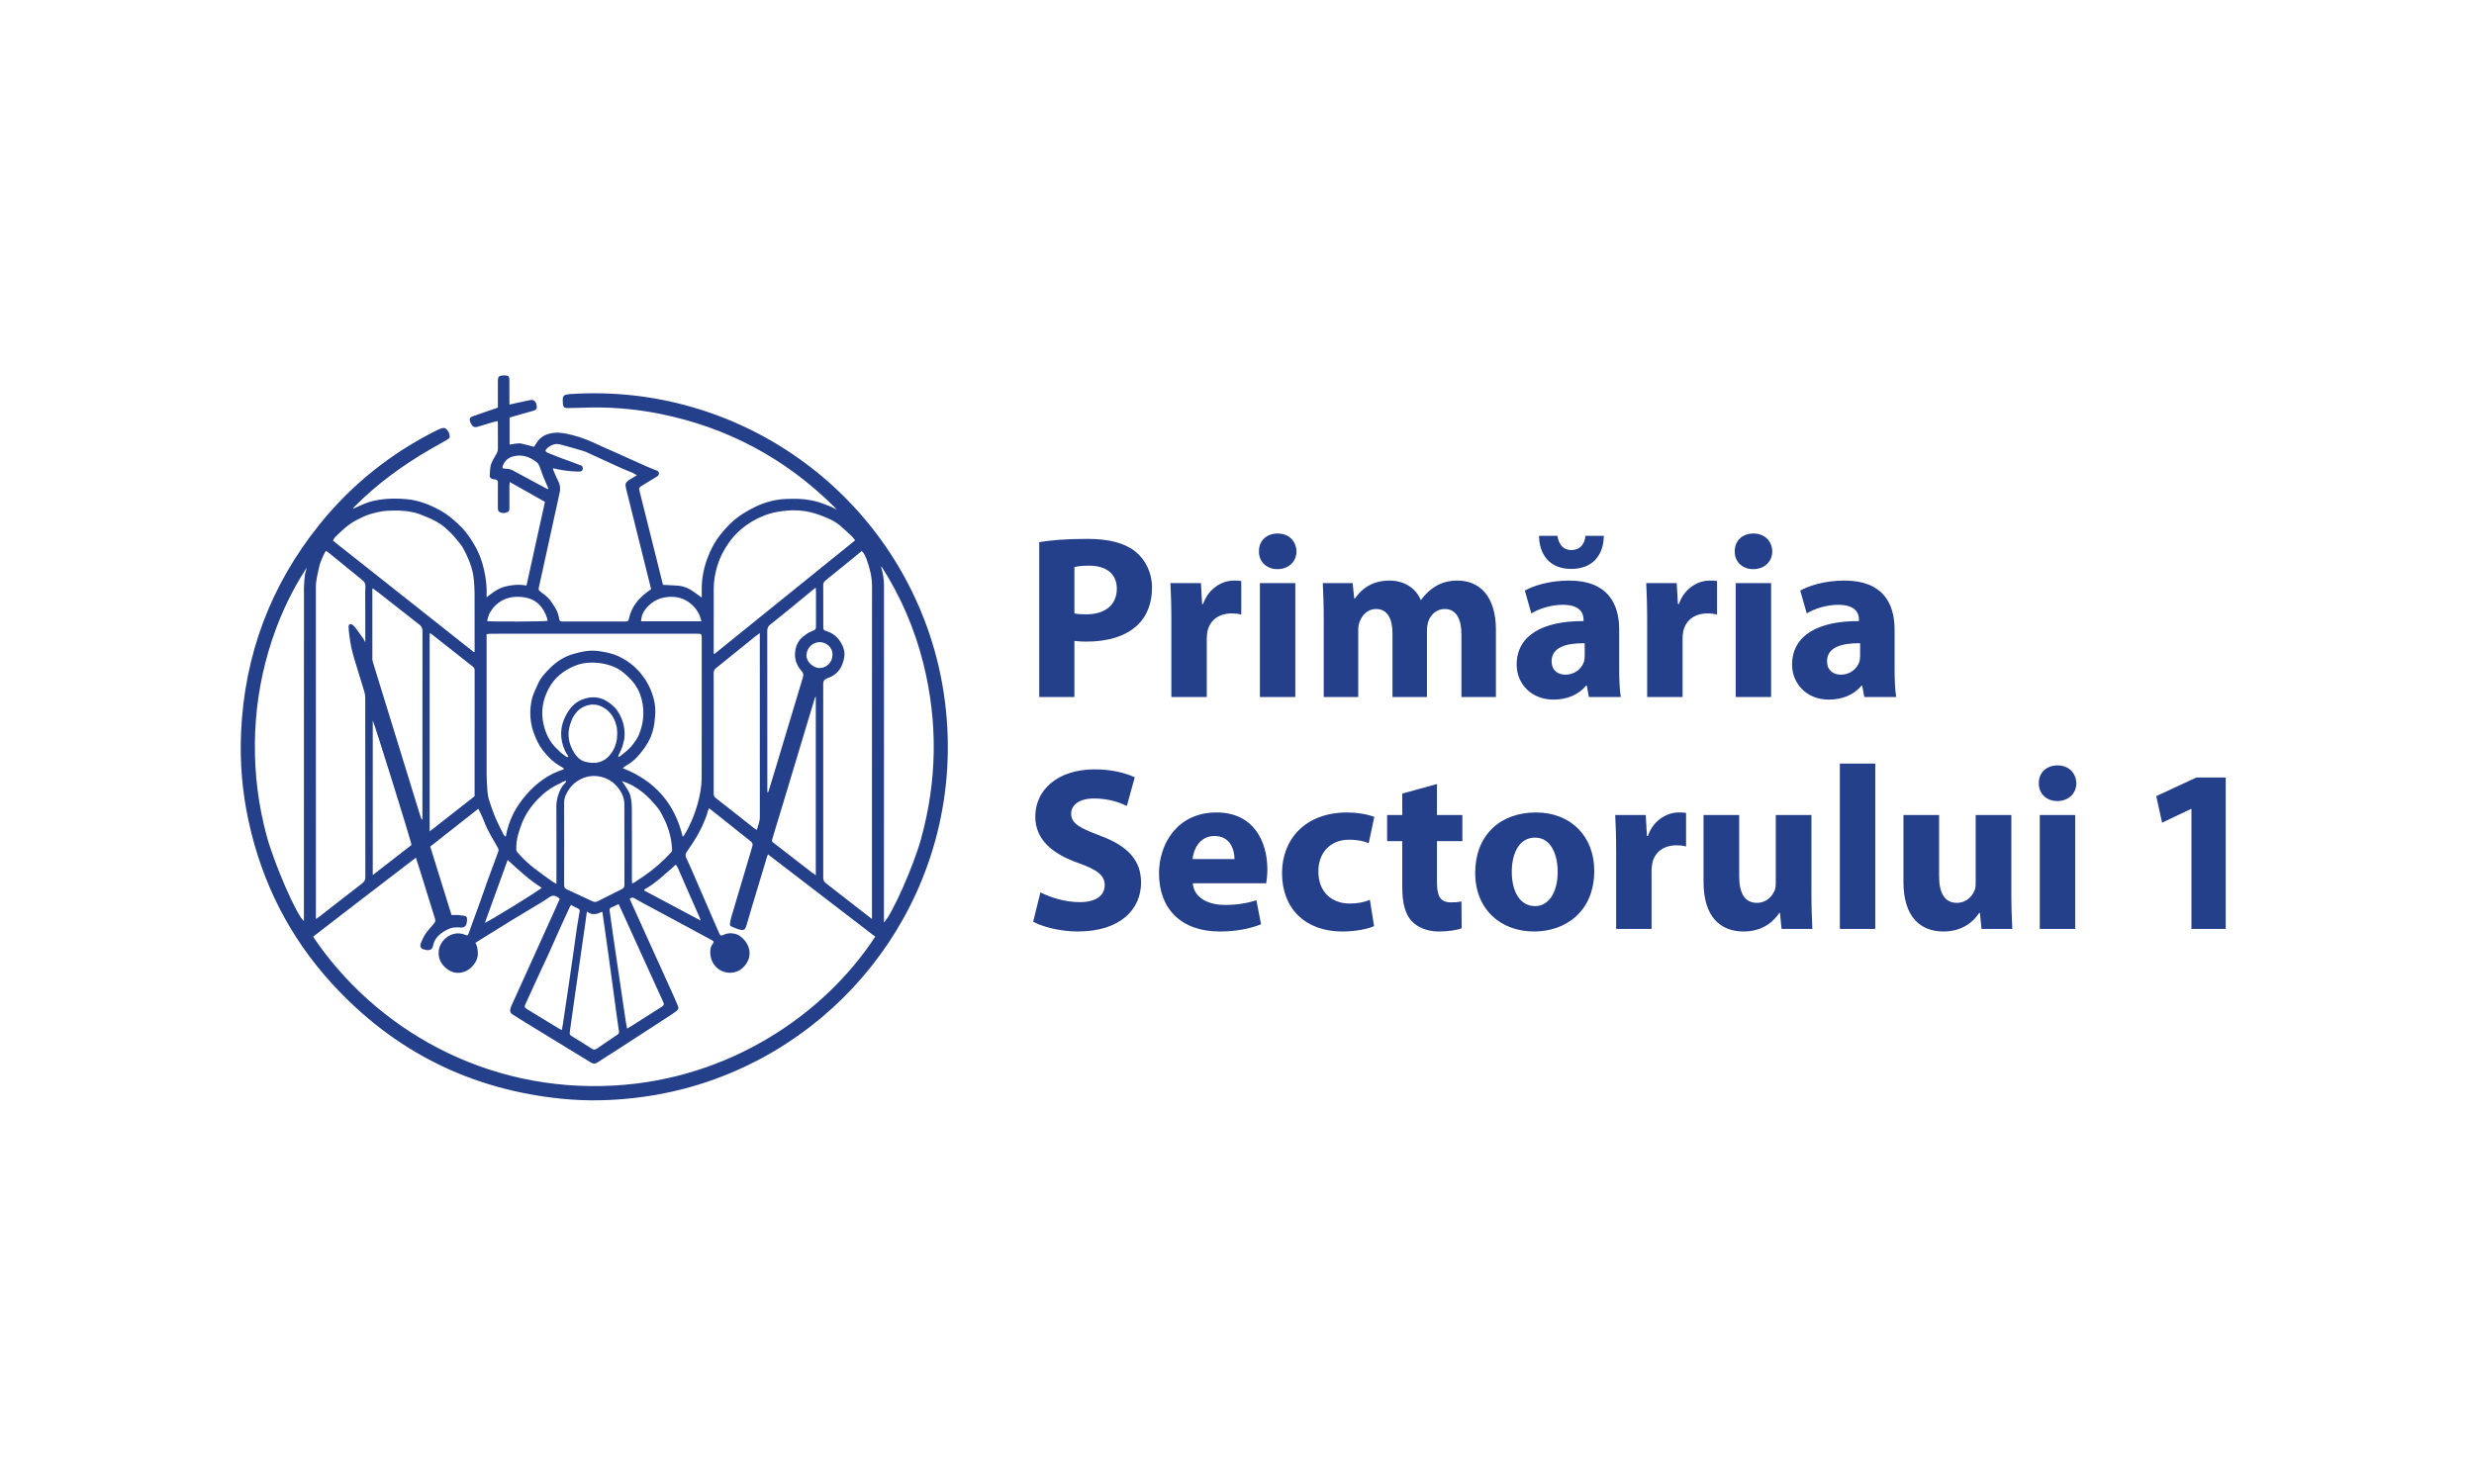
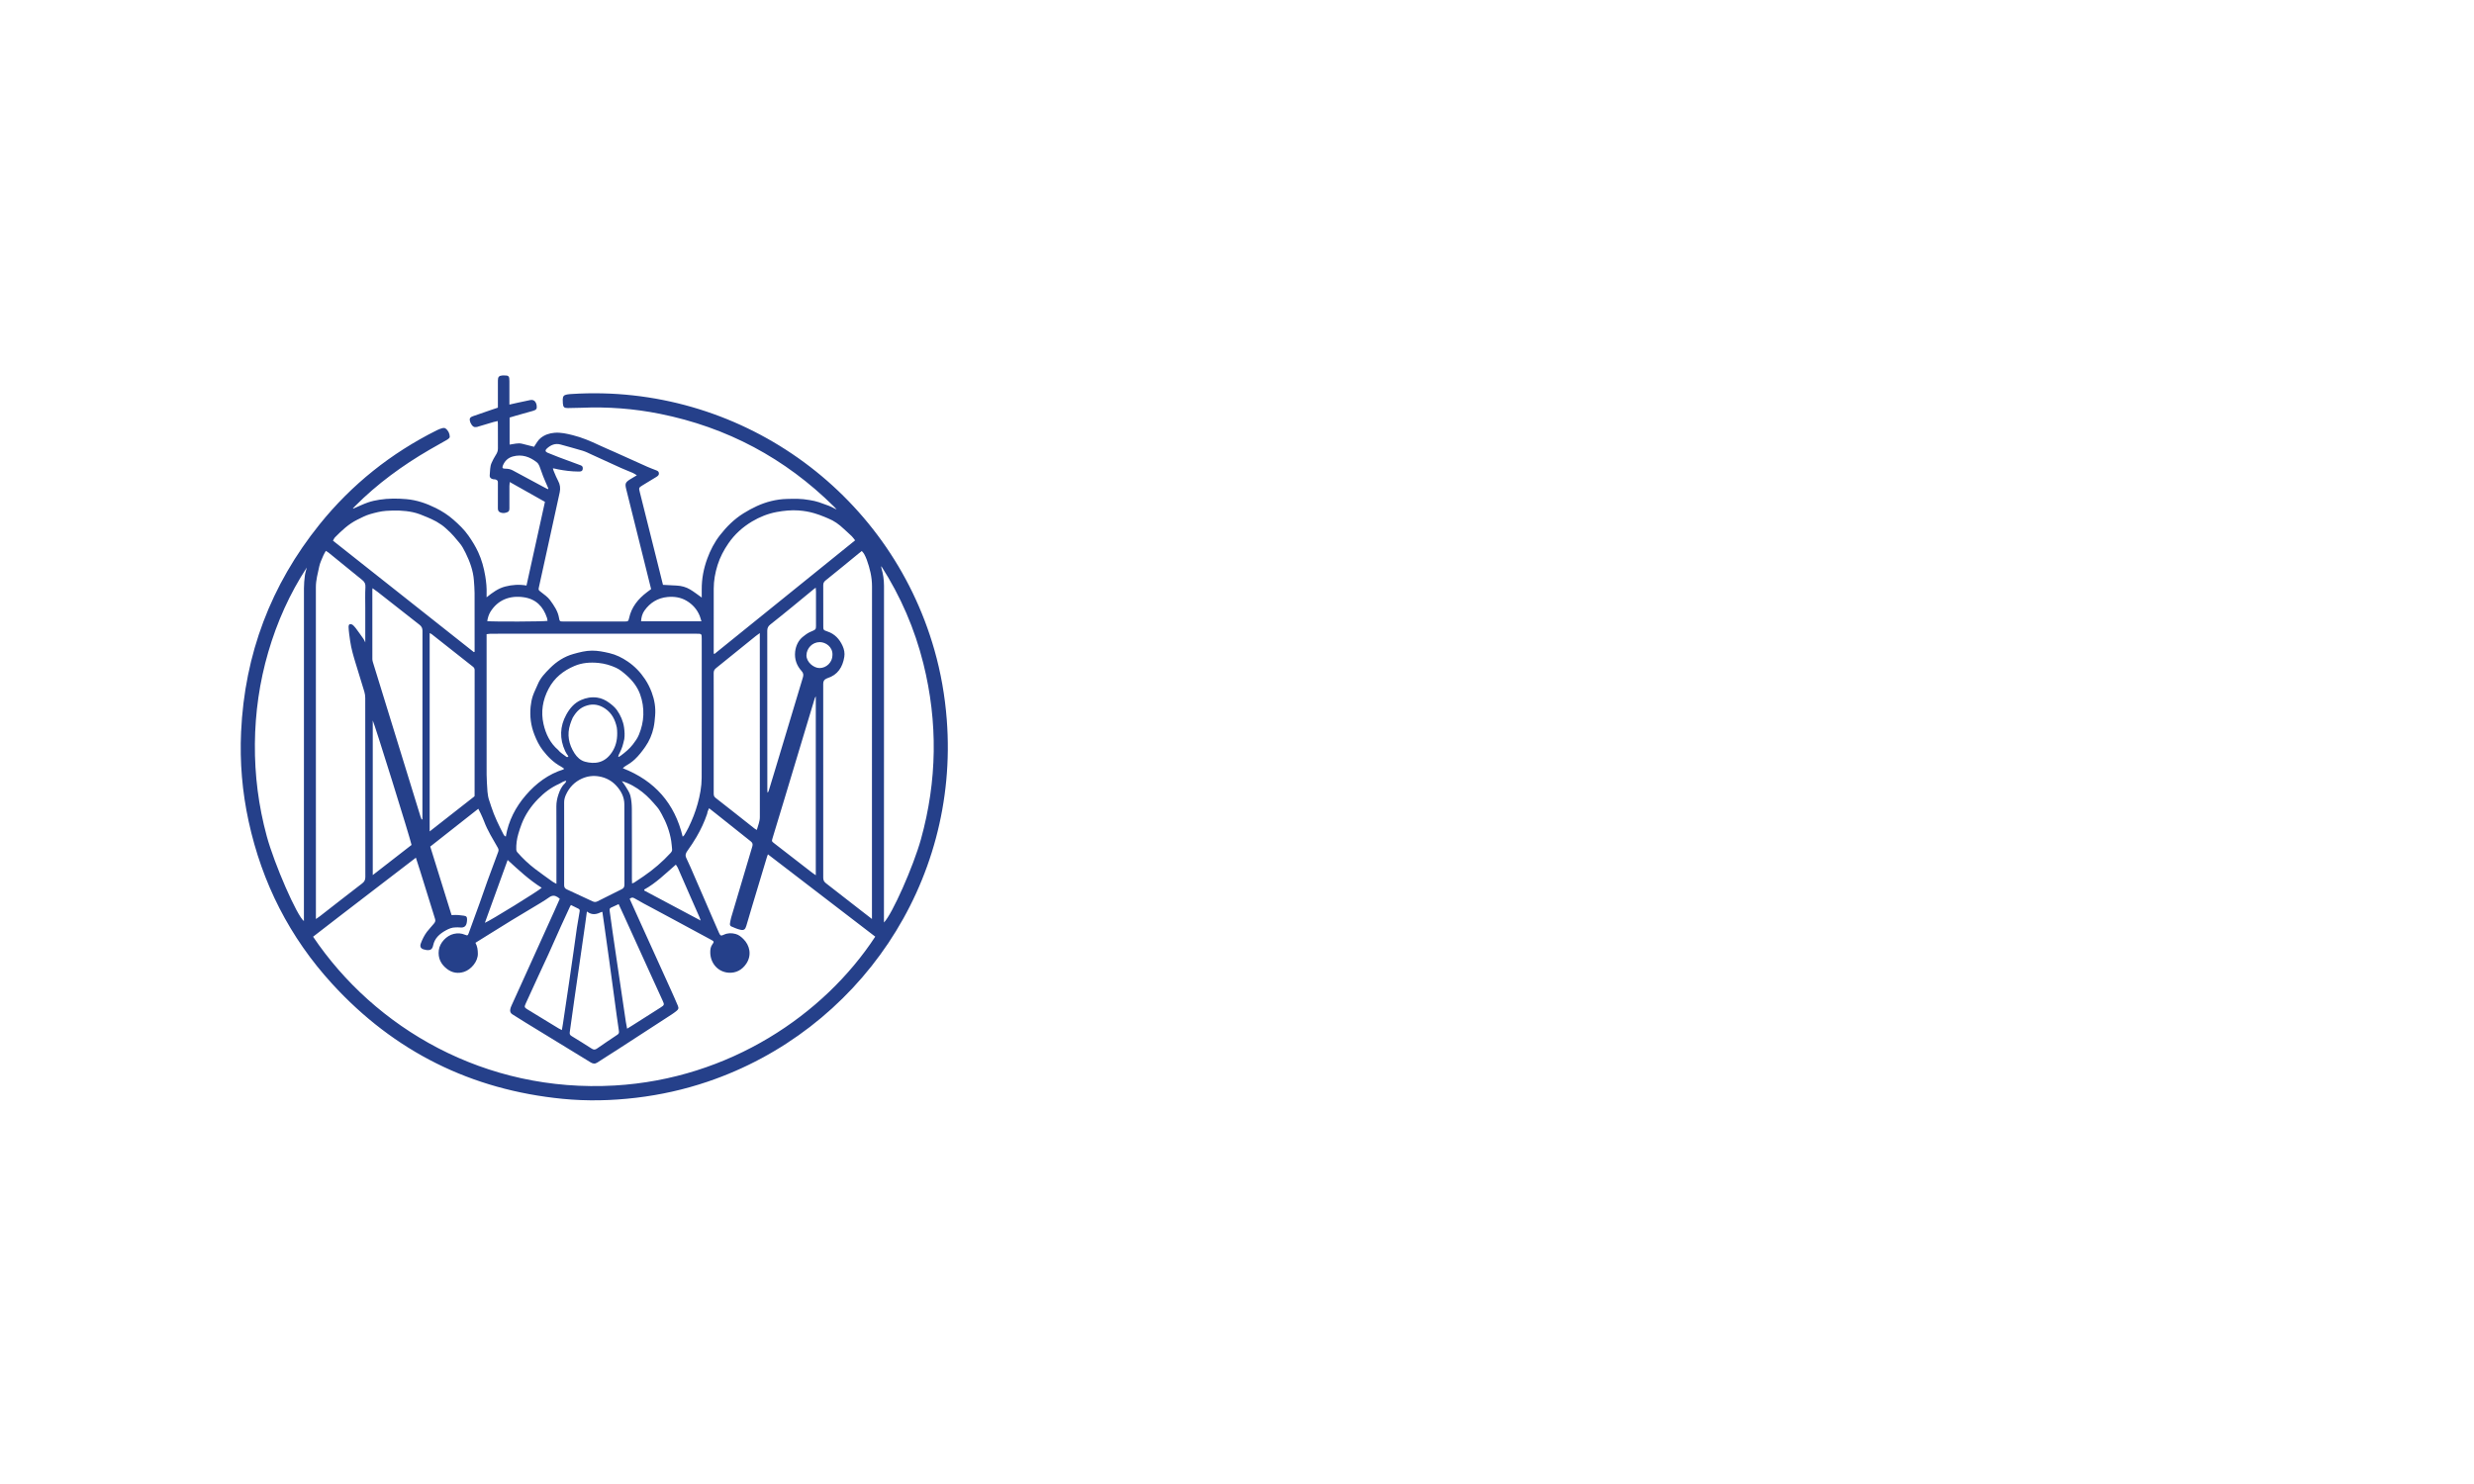
<svg xmlns="http://www.w3.org/2000/svg" version="1.1" width="708.661" height="425.197" viewBox="0 0 708.661 425.197">
  <defs>
    <clipPath id="clip_0">
      <path transform="matrix(1,0,0,-1,0,425.197)" d="M0 0H708.661V425.197H0Z" />
    </clipPath>
  </defs>
  <g clip-path="url(#clip_0)">
-     <path transform="matrix(1,0,0,-1,295.948,264.089)" d="M0 0C2.536-1.402 7.609-2.803 12.748-2.803 25.096-2.803 30.902 3.671 30.902 11.213 30.902 17.554 27.165 21.692 19.222 24.629 13.416 26.831 10.879 28.099 10.879 30.969 10.879 33.305 13.015 35.308 17.42 35.308 21.825 35.308 25.029 34.039 26.831 33.172L29.1 41.381C26.431 42.583 22.693 43.651 17.62 43.651 7.008 43.651 .601 37.777 .601 30.102 .601 23.561 5.473 19.423 12.948 16.819 18.355 14.884 20.49 13.282 20.49 10.479 20.49 7.542 18.021 5.606 13.349 5.606 9.01 5.606 4.806 7.008 2.069 8.41ZM66.743 11.013C66.876 11.747 67.076 13.282 67.076 15.017 67.076 23.093 63.072 31.303 52.526 31.303 41.18 31.303 36.04 22.159 36.04 13.883 36.04 3.671 42.381-2.803 53.461-2.803 57.866-2.803 61.937-2.069 65.274-.734L63.939 6.14C61.203 5.273 58.4 4.806 54.929 4.806 50.19 4.806 46.052 6.808 45.718 11.013ZM45.652 17.954C45.919 20.691 47.654 24.562 51.926 24.562 56.598 24.562 57.666 20.424 57.666 17.954ZM96.444 6.274C94.909 5.606 93.04 5.206 90.637 5.206 85.698 5.206 81.693 8.343 81.693 14.35 81.627 19.689 85.097 23.494 90.437 23.494 93.107 23.494 94.909 23.027 96.11 22.493L97.712 30.035C95.576 30.836 92.639 31.303 89.97 31.303 77.822 31.303 71.281 23.494 71.281 13.949 71.281 3.671 78.022-2.803 88.568-2.803 92.439-2.803 95.843-2.069 97.645-1.268ZM105.72 36.709V30.569H101.382V23.093H105.72V9.745C105.72 5.139 106.654 2.002 108.523 .067 110.125-1.602 112.861-2.803 116.132-2.803 119.002-2.803 121.405-2.403 122.74-1.869L122.673 5.807C121.672 5.606 121.071 5.54 119.669 5.54 116.599 5.54 115.665 7.342 115.665 11.28V23.093H122.94V30.569H115.665V39.446ZM144.031 31.303C133.552 31.303 126.611 24.562 126.611 14.016 126.611 3.471 133.953-2.803 143.497-2.803 152.24-2.803 160.717 2.67 160.717 14.617 160.717 24.428 154.042 31.303 144.031 31.303M143.764 24.095C148.369 24.095 150.238 19.156 150.238 14.283 150.238 8.41 147.702 4.472 143.764 4.472 139.426 4.472 137.089 8.677 137.089 14.283 137.089 19.089 138.892 24.095 143.764 24.095M166.991-2.069H177.136V14.483C177.136 15.284 177.202 16.085 177.336 16.753 178.003 19.89 180.54 21.892 184.277 21.892 185.412 21.892 186.28 21.759 187.014 21.558V31.169C186.28 31.303 185.812 31.303 184.878 31.303 181.741 31.303 177.736 29.301 176.068 24.562H175.801L175.467 30.569H166.724C166.857 27.766 166.991 24.629 166.991 19.823ZM222.922 30.569H212.71V11.146C212.71 10.345 212.643 9.544 212.376 8.944 211.709 7.342 210.107 5.406 207.304 5.406 203.766 5.406 202.231 8.276 202.231 13.015V30.569H192.019V11.413C192.019 1.335 196.892-2.803 203.499-2.803 209.373-2.803 212.443 .534 213.711 2.536H213.911L214.379-2.069H223.189C223.055 .667 222.922 4.138 222.922 8.41ZM231.064-2.069H241.209V45.319H231.064ZM280.187 30.569H269.976V11.146C269.976 10.345 269.909 9.544 269.642 8.944 268.974 7.342 267.373 5.406 264.569 5.406 261.032 5.406 259.497 8.276 259.497 13.015V30.569H249.285V11.413C249.285 1.335 254.157-2.803 260.765-2.803 266.638-2.803 269.709 .534 270.977 2.536H271.177L271.644-2.069H280.454C280.321 .667 280.187 4.138 280.187 8.41ZM298.475 30.569H288.33V-2.069H298.475ZM293.402 44.785C290.132 44.785 287.996 42.583 288.063 39.646 287.996 36.843 290.132 34.573 293.335 34.573 296.673 34.573 298.808 36.843 298.808 39.646 298.742 42.583 296.673 44.785 293.402 44.785M331.779-2.069H341.59V41.315H333.18L321.7 35.975 323.369 28.366 331.645 32.304H331.779Z" fill="#25408a" />
-     <path transform="matrix(1,0,0,-1,297.683,199.717)" d="M0 0H10.078V16.085C11.013 15.952 12.214 15.885 13.549 15.885 19.556 15.885 24.695 17.353 28.166 20.624 30.836 23.16 32.304 26.898 32.304 31.303 32.304 35.708 30.368 39.446 27.499 41.715 24.495 44.118 20.023 45.319 13.749 45.319 7.542 45.319 3.137 44.919 0 44.385ZM10.078 37.243C10.813 37.443 12.214 37.644 14.283 37.644 19.356 37.644 22.226 35.174 22.226 31.036 22.226 26.431 18.889 23.694 13.482 23.694 12.014 23.694 10.946 23.761 10.078 23.961ZM37.844 0H47.989V16.553C47.989 17.353 48.056 18.154 48.19 18.822 48.857 21.959 51.393 23.961 55.131 23.961 56.266 23.961 57.133 23.828 57.867 23.627V33.239C57.133 33.372 56.666 33.372 55.732 33.372 52.595 33.372 48.59 31.37 46.921 26.631H46.655L46.321 32.638H37.577C37.711 29.835 37.844 26.698 37.844 21.892ZM73.351 32.638H63.206V0H73.351ZM68.279 46.854C65.008 46.854 62.873 44.652 62.939 41.715 62.873 38.912 65.008 36.642 68.212 36.642 71.549 36.642 73.685 38.912 73.685 41.715 73.618 44.652 71.549 46.854 68.279 46.854M81.493 0H91.371V19.022C91.371 19.823 91.438 20.757 91.772 21.558 92.373 23.227 93.908 25.229 96.511 25.229 99.714 25.229 101.183 22.426 101.183 18.288V0H111.061V19.089C111.061 19.89 111.194 20.958 111.461 21.692 112.129 23.627 113.797 25.229 116.133 25.229 119.404 25.229 120.939 22.493 120.939 17.754V0H130.817V19.222C130.817 28.967 126.078 33.372 119.804 33.372 117.402 33.372 115.399 32.838 113.597 31.77 112.062 30.836 110.594 29.568 109.392 27.832H109.259C107.857 31.236 104.52 33.372 100.315 33.372 94.709 33.372 91.839 30.302 90.437 28.233H90.237L89.77 32.638H81.226C81.36 29.768 81.493 26.297 81.493 22.226ZM143.164 46.187C143.23 40.847 146.167 36.709 152.374 36.709 158.448 36.709 161.652 40.58 161.719 46.187H156.446C156.312 44.118 155.111 42.115 152.374 42.115 150.038 42.115 148.77 43.851 148.436 46.187ZM166.124 19.289C166.124 26.965 162.653 33.372 151.774 33.372 145.833 33.372 141.362 31.77 139.092 30.502L140.961 23.961C143.097 25.296 146.634 26.431 149.972 26.431 154.977 26.431 155.912 23.961 155.912 22.226V21.759C144.365 21.825 136.756 17.754 136.756 9.277 136.756 4.071 140.694-.734 147.302-.734 151.173-.734 154.51 .667 156.646 3.27H156.846L157.447 0H166.591C166.257 1.802 166.124 4.806 166.124 7.943ZM156.246 11.88C156.246 11.28 156.179 10.679 156.045 10.145 155.378 8.076 153.309 6.407 150.773 6.407 148.503 6.407 146.768 7.676 146.768 10.279 146.768 14.216 150.906 15.485 156.246 15.418ZM174.133 0H184.278V16.553C184.278 17.353 184.345 18.154 184.478 18.822 185.146 21.959 187.682 23.961 191.42 23.961 192.554 23.961 193.422 23.828 194.156 23.627V33.239C193.422 33.372 192.955 33.372 192.02 33.372 188.883 33.372 184.879 31.37 183.21 26.631H182.943L182.609 32.638H173.866C173.999 29.835 174.133 26.698 174.133 21.892ZM209.64 32.638H199.495V0H209.64ZM204.567 46.854C201.297 46.854 199.161 44.652 199.228 41.715 199.161 38.912 201.297 36.642 204.501 36.642 207.838 36.642 209.974 38.912 209.974 41.715 209.907 44.652 207.838 46.854 204.567 46.854M245.013 19.289C245.013 26.965 241.543 33.372 230.663 33.372 224.723 33.372 220.251 31.77 217.982 30.502L219.851 23.961C221.987 25.296 225.524 26.431 228.861 26.431 233.867 26.431 234.802 23.961 234.802 22.226V21.759C223.255 21.825 215.646 17.754 215.646 9.277 215.646 4.071 219.584-.734 226.192-.734 230.063-.734 233.4 .667 235.536 3.27H235.736L236.337 0H245.481C245.147 1.802 245.013 4.806 245.013 7.943ZM235.135 11.88C235.135 11.28 235.069 10.679 234.935 10.145 234.268 8.076 232.199 6.407 229.662 6.407 227.393 6.407 225.658 7.676 225.658 10.279 225.658 14.216 229.796 15.485 235.135 15.418Z" fill="#25408a" />
    <path transform="matrix(1,0,0,-1,101.206,145.73)" d="M0 0C1.383 .593 2.741 1.257 4.156 1.757 5.224 2.134 6.354 2.371 7.476 2.549 10.046 2.957 12.647 2.939 15.224 2.715 18.193 2.457 20.983 1.484 23.652 .156 25.467-.748 27.165-1.849 28.674-3.176 30.229-4.544 31.737-5.981 32.948-7.7 34.014-9.213 34.978-10.773 35.759-12.453 36.786-14.66 37.401-16.978 37.801-19.374 38.079-21.039 38.237-22.702 38.178-24.387 38.169-24.651 38.177-24.916 38.177-25.411 39.903-24.028 41.521-22.828 43.547-22.315 45.528-21.814 47.504-21.669 49.605-22.036 51.368-14.037 53.122-6.08 54.891 1.942 51.579 3.808 48.286 5.662 44.808 7.621 44.765 7.119 44.715 6.808 44.714 6.498 44.706 4.477 44.711 2.457 44.709 .437 44.708-.102 44.778-.719 44.192-.989 43.475-1.319 42.695-1.397 41.953-1.022 41.466-.775 41.407-.303 41.408 .192 41.415 2.381 41.411 4.569 41.411 6.758 41.411 6.994 41.394 7.231 41.412 7.465 41.456 8.02 41.121 8.256 40.657 8.368 40.463 8.415 40.252 8.383 40.055 8.419 39.4 8.542 38.997 8.946 39.072 9.605 39.206 10.797 39.097 12.039 39.633 13.163 39.977 13.884 40.317 14.617 40.759 15.278 41.165 15.886 41.43 16.48 41.421 17.231 41.392 19.554 41.412 21.878 41.409 24.201 41.409 24.466 41.384 24.732 41.366 25.09 40.929 24.991 40.541 24.925 40.165 24.815 38.715 24.39 37.268 23.953 35.821 23.519 35.692 23.481 35.568 23.419 35.437 23.399 35.238 23.37 35.035 23.351 34.835 23.359 34.224 23.381 33.555 24.265 33.362 25.286 33.259 25.831 33.471 26.196 34.198 26.458 35.934 27.084 37.685 27.667 39.43 28.264 40.064 28.481 40.7 28.691 41.411 28.93 41.411 29.318 41.411 29.684 41.411 30.049 41.411 32.271 41.407 34.494 41.412 36.716 41.415 37.763 41.733 38.094 42.766 38.166 42.867 38.173 42.968 38.168 43.069 38.169 44.512 38.185 44.708 37.995 44.71 36.568 44.711 34.716 44.71 32.864 44.71 31.012V29.81C45.59 29.984 46.363 30.193 47.133 30.353 48.316 30.6 49.496 30.862 50.68 31.106 51.393 31.252 51.938 31.006 52.257 30.385 52.378 30.15 52.468 29.885 52.508 29.624 52.663 28.624 52.449 28.291 51.468 28.01 49.823 27.539 48.173 27.085 46.526 26.618 45.948 26.454 45.374 26.275 44.767 26.093V18.341C46.014 18.486 47.186 18.904 48.395 18.575 49.512 18.271 50.639 18.002 51.767 17.717 52.385 18.586 52.801 19.537 53.647 20.217 54.827 21.166 56.161 21.605 57.62 21.729 59.421 21.881 61.16 21.466 62.89 21.036 65.511 20.384 67.976 19.327 70.409 18.178 71.897 17.475 73.421 16.849 74.922 16.175 78.013 14.788 81.097 13.384 84.192 12.002 84.988 11.647 85.809 11.346 86.621 11.028 87.031 10.866 87.456 10.73 87.531 10.203 87.613 9.627 87.214 9.338 86.817 9.091 85.506 8.276 84.174 7.496 82.861 6.685 81.765 6.008 81.753 5.963 82.057 4.747 83.646-1.608 85.239-7.963 86.829-14.319 87.456-16.827 88.078-19.338 88.7-21.84 90.042-21.911 91.34-21.98 92.638-22.047 94.004-22.118 95.309-22.469 96.472-23.164 97.566-23.817 98.572-24.616 99.801-25.48 99.801-24.563 99.806-23.869 99.8-23.175 99.774-20.118 100.351-17.16 101.396-14.307 102.276-11.904 103.444-9.634 105.03-7.603 106.944-5.153 109.112-2.997 111.781-1.337 114.256 .202 116.844 1.462 119.665 2.157 121.151 2.524 122.706 2.746 124.235 2.777 126.413 2.822 128.182 2.91 130.77 2.442 131.835 2.262 132.411 2.13 133.393 1.825 136.398 .774 136.398 .774 137.848 .037 137.931 .003 138.202-.167 138.444-.219 138.097 .145 137.859 .409 137.607 .658 123.645 14.449 107.044 23.302 87.807 27.165 80.386 28.656 72.877 29.22 65.307 28.897 64.029 28.842 62.749 28.826 61.469 28.814 60.39 28.805 60.114 29.069 60.021 30.16 59.989 30.528 59.977 30.901 59.987 31.27 60.014 32.193 60.3 32.537 61.208 32.704 61.637 32.783 62.077 32.813 62.513 32.841 110.086 35.885 153.415 5.316 166.451-40.498 168.307-47.022 169.467-53.671 169.989-60.439 173.62-107.494 144.544-149.613 101.466-164.201 94.815-166.453 88-167.973 81.025-168.801 74.01-169.633 66.982-169.8 59.958-169.11 33.775-166.535 11.716-155.572-6.043-136.173-18.24-122.85-26.16-107.237-29.991-89.581-31.82-81.153-32.543-72.62-32.148-63.995-31.128-41.716-23.634-21.871-9.662-4.507-.452 6.94 10.802 15.896 23.948 22.465 24.455 22.718 24.996 22.925 25.542 23.073 25.805 23.144 26.192 23.129 26.395 22.98 27.201 22.391 27.612 21.531 27.627 20.554 27.631 20.296 27.235 19.954 26.945 19.784 25.26 18.797 23.543 17.868 21.855 16.888 14.076 12.371 6.862 7.106 .5 .718 .29 .507 .091 .286-.114 .069-.076 .046-.038 .023 0 0M79.156-111.806C80.105-113.907 81.014-115.927 81.928-117.945 84.868-124.434 87.813-130.921 90.75-137.412 91.497-139.064 92.245-140.717 92.944-142.39 93.266-143.162 93.156-143.456 92.53-143.961 92.086-144.32 91.619-144.654 91.14-144.965 86.01-148.302 80.878-151.637 75.74-154.963 73.793-156.224 71.816-157.438 69.88-158.716 69.204-159.161 68.609-159.046 68.004-158.678 65.391-157.088 62.788-155.483 60.178-153.887 56.565-151.676 52.947-149.473 49.336-147.258 48.075-146.484 46.839-145.671 45.574-144.903 44.995-144.552 44.848-144.046 44.957-143.444 45.022-143.086 45.156-142.734 45.307-142.4 46.328-140.133 47.365-137.872 48.391-135.607 51.441-128.873 54.49-122.138 57.537-115.402 58.074-114.215 58.596-113.02 59.139-111.796 58.91-111.615 58.741-111.458 58.551-111.335 57.723-110.803 56.996-110.737 56.09-111.382 54.479-112.527 52.743-113.499 51.05-114.527 49.157-115.676 47.246-116.795 45.357-117.95 43.152-119.298 40.961-120.671 38.766-122.036 37.517-122.812 36.27-123.593 34.984-124.395 35.551-125.481 35.652-126.382 35.672-127.5 35.714-129.807 33.689-132.077 31.746-132.714 30.036-133.274 28.371-133.054 26.879-131.924 25.062-130.549 24.195-128.739 24.493-126.486 24.776-124.347 26.707-122.336 28.766-121.852 29.874-121.592 30.951-121.649 32.018-122.102 32.693-122.388 32.807-122.312 33.057-121.637 33.593-120.189 34.111-118.735 34.638-117.284 35.154-115.864 35.682-114.448 36.188-113.025 36.94-110.907 37.66-108.777 38.425-106.664 39.429-103.887 40.454-101.117 41.497-98.355 41.669-97.898 41.622-97.577 41.378-97.145 39.977-94.666 38.438-92.256 37.445-89.564 37.166-88.809 36.797-88.057 36.469-87.323 36.271-86.88 36.071-86.472 35.8-85.995 31.14-89.664 26.587-93.248 22.035-96.831 24.093-103.451 26.167-110.116 28.14-116.464 29.8-116.358 30.53-116.483 31.656-116.635 32.424-116.74 32.601-117.024 32.583-117.809 32.579-118.01 32.551-118.211 32.526-118.411 32.368-119.677 31.72-120.161 30.464-119.999 30.074-119.948 29.673-119.99 29.277-119.989 28.269-119.987 27.362-120.364 26.511-120.835 24.762-121.804 23.305-123.036 22.867-125.143 22.637-126.25 22.106-126.596 20.992-126.48 20.827-126.462 20.667-126.393 20.502-126.367 19.398-126.19 18.955-125.596 19.339-124.563 19.769-123.407 20.327-122.28 21.061-121.287 21.955-120.182 22.411-119.705 23.082-118.91 23.4-118.533 23.602-118.136 23.43-117.618 23.209-116.951 23.018-116.273 22.809-115.601 21.593-111.688 20.379-107.774 19.157-103.862 18.769-102.619 18.361-101.383 17.921-100.015 12.934-103.84 8.02-107.59 3.127-111.368-1.756-115.137-6.673-118.863-11.524-122.656 6.101-148.823 37.633-167.438 74.872-165.29 107.691-163.398 134.875-144.999 149.5-122.638 139.275-114.792 129.046-106.944 118.763-99.055 118.638-99.383 118.556-99.563 118.499-99.751 117.066-104.509 115.632-109.267 114.204-114.026 113.654-115.86 113.124-117.7 112.576-119.535 112.267-120.567 111.918-120.881 110.901-120.67 109.995-120.482 109.131-120.072 108.267-119.713 107.926-119.571 107.828-119.208 107.89-118.85 107.986-118.29 108.07-117.722 108.23-117.178 110.239-110.38 112.253-103.585 114.288-96.795 114.479-96.158 114.378-95.753 113.838-95.329 110.51-92.71 107.209-90.057 103.897-87.417 103.275-86.92 102.647-86.431 101.902-85.845 101.739-86.214 101.595-86.491 101.494-86.783 101.418-87.001 101.421-87.248 101.346-87.467 100.566-89.762 99.537-91.947 98.323-94.037 97.516-95.426 96.617-96.767 95.683-98.075 95.191-98.764 94.998-99.331 95.406-100.165 96.275-101.943 97.029-103.779 97.822-105.594 98.709-107.625 99.589-109.659 100.47-111.693 101.282-113.567 102.091-115.444 102.903-117.319 103.517-118.737 104.114-120.163 104.758-121.567 105.15-122.42 105.315-122.466 106.152-122.077 107.242-121.57 108.333-121.563 109.485-121.864 110.417-122.107 111.077-122.674 111.732-123.317 113.547-125.1 114.215-127.921 112.559-130.39 111.351-132.19 109.586-133.11 107.504-132.97 104.38-132.76 102.164-130.139 102.245-126.927 102.263-126.237 102.359-125.535 102.8-124.922 103.408-124.076 103.361-124.005 102.434-123.506 98.797-121.547 95.165-119.579 91.529-117.618 89.637-116.597 87.739-115.586 85.847-114.566 84.072-113.609 82.272-112.696 80.546-111.659 79.972-111.314 79.653-111.424 79.156-111.806M60.245-74.707C60.275-74.629 60.304-74.552 60.333-74.474 60.045-74.281 59.771-74.062 59.468-73.897 57.33-72.737 55.656-71.047 54.206-69.145 53.21-67.839 52.505-66.361 51.891-64.815 50.847-62.186 50.512-59.496 50.789-56.719 50.891-55.69 51.09-54.649 51.414-53.67 51.791-52.532 52.378-51.464 52.831-50.349 53.586-48.493 54.961-47.084 56.323-45.718 58.21-43.824 60.422-42.374 63.053-41.641 64.802-41.154 66.544-40.694 68.381-40.687 70.074-40.681 71.698-41.014 73.342-41.397 75.282-41.848 76.981-42.707 78.601-43.808 80.598-45.166 82.227-46.862 83.564-48.876 84.352-50.064 84.976-51.311 85.471-52.637 86.268-54.775 86.642-56.979 86.456-59.257 86.361-60.423 86.262-61.599 86.014-62.738 85.584-64.72 84.802-66.56 83.623-68.242 82.713-69.54 81.765-70.783 80.6-71.866 79.758-72.648 78.819-73.27 77.831-73.839 77.597-73.973 77.413-74.193 77.197-74.381 86.365-77.974 92.051-84.44 94.343-93.99 94.537-93.81 94.715-93.705 94.805-93.55 95.213-92.854 95.628-92.16 95.982-91.437 97.061-89.234 97.962-86.973 98.622-84.594 99.299-82.149 99.771-79.679 99.78-77.164 99.825-63.9 99.801-50.635 99.8-37.37 99.8-35.846 99.8-35.845 98.313-35.845 80.436-35.845 62.559-35.845 44.682-35.845 42.898-35.845 41.114-35.838 39.329-35.85 38.975-35.853 38.621-35.926 38.177-35.977V-37.363C38.177-49.583 38.175-61.804 38.18-74.025 38.181-75.505 38.16-76.99 38.261-78.464 38.378-80.164 38.355-82.062 38.955-83.702 39.142-84.346 39.308-84.648 39.478-85.296 40.413-88.196 41.758-90.925 43.126-93.543 43.206-93.694 43.415-93.777 43.676-93.979 44.45-89.389 46.508-85.479 49.424-82.099 52.344-78.715 55.873-76.053 60.245-74.707M-10.717-117.59C-10.234-117.256-9.93-117.065-9.647-116.845-5.589-113.689-1.546-110.512 2.536-107.385 3.195-106.88 3.445-106.367 3.444-105.543 3.421-88.442 3.429-71.34 3.416-54.239 3.416-53.645 3.328-53.029 3.159-52.459 2.377-49.82 1.546-47.194 .741-44.561 .075-42.38-.586-40.192-.907-37.93-1.077-36.738-1.333-35.072-1.36-33.866-1.376-33.178-.996-32.934-.379-33.193-.052-33.331 .511-34.006 .723-34.284 1.455-35.242 2.131-36.243 2.835-37.222 2.955-37.389 3.247-37.857 3.427-38.34V-36.64C3.427-33.947 3.426-31.253 3.427-28.56 3.428-26.541 3.351-24.516 3.467-22.503 3.52-21.58 3.262-21.021 2.572-20.467-.652-17.881-3.841-15.253-7.047-12.645-7.271-12.463-7.531-12.325-7.866-12.107-8.135-12.591-8.402-12.974-8.573-13.397-8.998-14.448-9.526-15.451-9.766-16.586-10.181-18.552-10.728-20.48-10.727-22.523-10.713-53.729-10.717-84.936-10.717-116.143ZM148.56-117.578V-116.111-77.021C148.56-58.772 148.546-40.523 148.576-22.274 148.581-19.603 147.956-17.094 147.065-14.623 146.861-14.057 146.598-13.507 146.311-12.977 146.151-12.681 145.888-12.439 145.648-12.144 145.28-12.437 145.016-12.642 144.758-12.853 141.61-15.427 138.478-18.02 135.301-20.557 134.788-20.966 134.601-21.345 134.605-21.976 134.631-25.814 134.618-29.653 134.619-33.491 134.619-34.721 134.598-34.801 135.755-35.181 137.9-35.884 139.26-37.372 140.156-39.347 140.605-40.336 140.816-41.41 140.638-42.493 140.158-45.413 138.773-47.643 135.791-48.587 135.727-48.607 135.667-48.64 135.605-48.666 134.927-48.95 134.597-49.371 134.599-50.193 134.624-68.711 134.622-87.229 134.605-105.748 134.604-106.46 134.833-106.912 135.397-107.345 138.649-109.843 141.871-112.381 145.105-114.902 146.185-115.744 147.27-116.579 148.56-117.578M81.215 9.552C80.736 9.837 80.418 10.076 80.064 10.23 78.926 10.724 77.762 11.158 76.631 11.668 73.877 12.909 71.137 14.183 68.388 15.434 67.503 15.837 66.63 16.294 65.705 16.578 63.623 17.217 61.508 17.748 59.414 18.353 57.847 18.806 56.583 18.246 55.452 17.233 54.893 16.731 54.963 16.298 55.636 16.015 56.686 15.573 57.744 15.149 58.81 14.748 60.915 13.956 63.028 13.187 65.135 12.403 65.627 12.22 65.774 11.918 65.719 11.368 65.67 10.871 65.372 10.669 64.915 10.635 64.748 10.623 64.579 10.624 64.411 10.625 62.427 10.637 60.509 10.893 58.559 11.266 58.221 11.331 57.585 11.531 57.156 11.531 57.217 11.208 57.448 10.651 57.535 10.448 57.891 9.615 58.221 8.763 58.658 7.972 59.244 6.912 59.367 5.801 59.121 4.663 57.889-1.047 56.627-6.75 55.374-12.455 54.641-15.795 53.908-19.136 53.17-22.476 52.981-23.329 53.019-23.311 53.732-23.878 54.651-24.607 55.675-25.292 56.351-26.217 57.491-27.777 58.626-29.385 58.937-31.399 59.076-32.304 59.216-32.342 60.162-32.342 66.021-32.345 71.88-32.345 77.739-32.342 78.678-32.341 78.799-32.266 78.985-31.396 79.671-28.198 81.59-25.858 84.126-23.94 84.52-23.643 84.916-23.348 85.301-23.06 84.368-19.309 83.453-15.629 82.537-11.95 81.083-6.113 79.626-.278 78.174 5.558 77.769 7.182 77.915 7.536 79.367 8.445 79.927 8.796 80.5 9.125 81.215 9.552M151.994-118.583C154.32-116.296 160.436-102.504 162.599-94.705 167.23-78.001 167.479-61.226 163.289-44.403 160.808-34.444 156.782-25.142 151.247-16.494 151.198-16.682 151.216-16.845 151.262-17 151.758-18.682 152.013-20.381 152.012-22.154 151.987-53.872 151.994-85.591 151.994-117.31ZM-13.321-16.862C-18.233-24.388-21.851-32.497-24.363-41.101-26.868-49.684-28.119-58.457-28.196-67.391-28.272-76.36-27.153-85.183-24.798-93.844-22.612-101.884-16.104-116.796-14.151-118.174V-116.94C-14.151-85.558-14.154-54.175-14.14-22.793-14.139-21.588-14.03-20.377-13.879-19.181-13.779-18.397-13.513-17.634-13.321-16.862M103.234-41.522C103.309-41.558 103.384-41.593 103.459-41.628 116.854-30.806 130.25-19.985 143.736-9.09 143.395-8.663 143.122-8.242 142.771-7.9 142.029-7.176 141.235-6.506 140.483-5.792 139.131-4.508 137.709-3.483 135.977-2.792 135.822-2.73 135.14-2.432 134.983-2.371 133.865-1.935 133.197-1.655 132.048-1.324 130.435-.86 129.215-.662 127.536-.525 125.567-.365 123.186-.612 121.288-.965 118.774-1.432 116.384-2.384 114.192-3.698 111.519-5.3 109.217-7.369 107.447-9.951 106.136-11.863 105.053-13.892 104.347-16.139 103.645-18.375 103.237-20.625 103.235-22.958 103.232-28.782 103.234-34.606 103.234-40.43ZM34.53-41.12C34.601-41.085 34.672-41.05 34.743-41.015V-39.945C34.743-34.695 34.755-29.444 34.734-24.194 34.729-22.988 34.624-21.782 34.539-20.578 34.341-17.784 33.386-15.207 32.176-12.723 31.678-11.702 31.127-10.663 30.394-9.811 29.172-8.389 28.589-7.493 26.491-5.633 25.563-4.785 24.92-4.404 23.779-3.704 22.668-3.108 22.072-2.85 21.119-2.446 19.781-1.879 18.465-1.326 17.044-1.027 14.529-.497 12.002-.461 9.444-.637 7.849-.746 6.329-1.147 4.826-1.575 3.549-1.939 2.341-2.58 1.14-3.174-1.333-4.399-3.314-6.267-5.227-8.207-5.489-8.473-5.632-8.855-5.829-9.182 7.692-19.882 21.111-30.501 34.53-41.12M116.436-35.662C115.909-36.046 115.582-36.264 115.277-36.511 111.491-39.574 107.717-42.653 103.912-45.694 103.408-46.098 103.216-46.503 103.222-47.132 103.251-49.757 103.234-52.382 103.234-55.007 103.234-63.857 103.235-72.708 103.231-81.559 103.231-82.07 103.259-82.479 103.753-82.863 107.493-85.769 111.197-88.722 114.916-91.657 115.089-91.794 115.292-91.894 115.576-92.071 115.919-90.794 116.446-89.68 116.445-88.396 116.431-71.233 116.436-54.07 116.436-36.907ZM34.709-82.431C34.724-82.298 34.737-82.231 34.737-82.164 34.74-70.214 34.74-58.263 34.749-46.312 34.749-45.88 34.64-45.588 34.27-45.298 30.328-42.21 26.408-39.094 22.478-35.992 22.313-35.861 22.103-35.785 21.87-35.66V-92.488C26.235-89.069 30.453-85.765 34.709-82.431M60.402-95.719C60.402-99.758 60.413-103.797 60.39-107.835 60.386-108.454 60.57-108.829 61.145-109.091 63.62-110.219 66.083-111.374 68.546-112.53 69.038-112.761 69.472-112.763 69.976-112.503 72.248-111.336 74.533-110.194 76.829-109.076 77.415-108.79 77.66-108.434 77.658-107.757 77.635-100.083 77.654-92.409 77.637-84.736 77.632-82.607 76.666-80.821 75.27-79.325 73.966-77.928 72.294-77.051 70.377-76.728 68.715-76.447 67.106-76.641 65.557-77.319 63.43-78.251 61.926-79.792 60.941-81.893 60.59-82.643 60.384-83.373 60.39-84.208 60.416-88.045 60.402-91.882 60.402-95.719M5.505-22.806C5.471-23.11 5.451-23.21 5.45-23.31 5.448-29.908 5.445-36.507 5.453-43.106 5.453-43.4 5.521-43.703 5.607-43.987 6.074-45.53 6.558-47.069 7.033-48.61 9.062-55.19 11.09-61.771 13.118-68.351 15.165-74.997 17.211-81.643 19.262-88.288 19.343-88.55 19.467-88.8 19.57-89.056 19.644-89.044 19.718-89.032 19.792-89.021V-87.962C19.792-70.321 19.786-52.679 19.811-35.038 19.812-34.242 19.557-33.745 18.945-33.269 14.943-30.154 10.967-27.005 6.978-23.872 6.539-23.528 6.074-23.216 5.505-22.806M132.46-22.655C132.187-22.853 132.055-22.938 131.935-23.037 129.835-24.765 127.741-26.502 125.634-28.221 123.578-29.899 121.52-31.573 119.436-33.215 118.828-33.695 118.571-34.213 118.572-35.009 118.596-50.19 118.589-65.37 118.591-80.55 118.592-80.832 118.623-81.113 118.639-81.394 118.84-81.233 118.925-81.06 118.98-80.879 119.588-78.887 120.195-76.896 120.794-74.901 123.452-66.057 126.098-57.21 128.776-48.372 128.998-47.641 128.925-47.1 128.41-46.538 126.971-44.966 126.324-43.078 126.561-40.976 126.748-39.317 127.5-37.664 128.904-36.618 129.944-35.811 130.377-35.507 131.447-35.092 132.365-34.663 132.529-34.64 132.53-33.653 132.533-30.354 132.533-27.056 132.529-23.757 132.528-23.439 132.49-23.12 132.46-22.655M75.875-71.011C75.923-71.059 75.971-71.106 76.019-71.153 76.24-71.013 76.472-70.889 76.679-70.731 77.909-69.797 79.095-68.827 80.056-67.589 80.741-66.707 81.383-65.819 81.807-64.783 82.551-62.968 83.008-61.088 83.075-59.124 83.145-57.09 82.836-55.091 82.145-53.196 81.363-51.051 79.973-49.26 78.265-47.758 77.338-46.943 76.356-46.104 75.252-45.599 73.682-44.881 72.011-44.388 70.245-44.214 67.855-43.979 65.517-44.152 63.329-45.086 60.178-46.43 57.602-48.447 55.941-51.601 54.233-54.847 53.681-58.21 54.48-61.731 55.126-64.576 56.372-67.175 58.66-69.137 59.323-69.972 60.086-70.361 60.817-70.951 61.03-71.124 61.292-71.376 61.615-70.974 61.465-70.729 61.235-70.449 61.077-70.198 60.917-69.942 60.796-69.728 60.671-69.456 59.048-65.926 59.136-62.417 61.008-59.026 61.987-57.25 63.26-55.697 65.22-54.843 66.7-54.197 68.187-53.92 69.809-54.137 71.128-54.314 72.257-54.869 73.28-55.621 74.109-56.23 74.946-56.921 75.527-57.753 76.567-59.241 77.305-60.918 77.557-62.74 77.707-63.823 77.776-64.917 77.618-66.031 77.165-67.964 77.056-68.413 76.3-69.987 76.081-70.3 76.006-70.638 75.875-71.011M66.908-115.434C66.722-116.807 66.581-117.898 66.425-118.987 65.846-123.037 65.262-127.086 64.679-131.135 64.234-134.221 63.779-137.306 63.343-140.394 62.892-143.582 62.47-146.774 62.005-149.959 61.927-150.492 62.008-150.81 62.503-151.109 64.46-152.29 66.393-153.511 68.319-154.743 68.843-155.077 69.258-155.078 69.784-154.711 71.713-153.363 73.671-152.055 75.627-150.746 76.033-150.474 76.159-150.213 76.077-149.673 75.598-146.524 75.193-143.363 74.763-140.207 74.276-136.62 73.795-133.032 73.301-129.446 72.852-126.191 72.392-122.938 71.934-119.684 71.739-118.302 71.537-116.922 71.34-115.553 71.199-115.553 71.16-115.542 71.133-115.555 69.797-116.195 68.455-116.635 66.908-115.434M132.473-53.785C132.297-54.086 132.231-54.162 132.205-54.251 131.582-56.308 130.963-58.366 130.343-60.424 128.049-68.046 125.758-75.669 123.46-83.291 122.344-86.988 121.214-90.682 120.097-94.379 119.811-95.328 119.83-95.33 120.641-95.957 124.23-98.734 127.814-101.517 131.402-104.294 131.706-104.529 132.031-104.738 132.473-105.048ZM16.68-96.363C16.336-94.569 5.979-61.317 5.568-60.711V-104.998C9.346-102.062 12.994-99.228 16.68-96.363M62.335-113.575C62.205-113.792 62.109-113.923 62.042-114.068 61.182-115.928 60.315-117.785 59.472-119.653 58.258-122.346 57.075-125.053 55.856-127.744 54.942-129.762 53.986-131.761 53.061-133.773 51.826-136.457 50.607-139.148 49.371-141.831 48.951-142.742 48.994-142.941 49.84-143.457 52.823-145.279 55.807-147.1 58.795-148.916 59.072-149.084 59.373-149.214 59.742-149.402 59.857-148.718 59.964-148.133 60.052-147.546 60.627-143.699 61.201-139.852 61.768-136.004 62.212-132.988 62.649-129.97 63.08-126.952 63.407-124.663 63.704-122.369 64.044-120.082 64.266-118.59 64.539-117.106 64.794-115.62 64.858-115.25 64.957-114.874 64.52-114.655 63.807-114.297 63.09-113.948 62.335-113.575M78.428-149.008C78.987-148.663 79.444-148.387 79.894-148.102 82.618-146.374 85.342-144.646 88.062-142.913 89.086-142.26 89.123-142.116 88.639-141.057 87.593-138.766 86.545-136.476 85.502-134.184 82.805-128.254 80.111-122.322 77.414-116.392 76.959-115.391 76.494-114.395 75.999-113.319 75.199-113.686 74.468-114.002 73.757-114.357 73.408-114.531 73.377-114.878 73.427-115.235 73.699-117.191 73.959-119.149 74.24-121.104 74.694-124.254 75.159-127.403 75.623-130.551 76.435-136.057 77.246-141.562 78.065-147.066 78.157-147.683 78.293-148.294 78.428-149.008M58.18-107.5V-106.02C58.18-99.119 58.199-92.219 58.162-85.319 58.156-84.114 58.391-82.974 58.766-81.869 59.153-80.73 59.643-79.612 60.565-78.759 60.743-78.594 60.848-78.352 60.986-78.146 60.947-78.09 60.908-78.035 60.869-77.979 60.6-78.069 60.319-78.134 60.065-78.256 59.703-78.43 59.375-78.679 59.007-78.84 56.666-79.865 54.678-81.383 52.909-83.199 50.898-85.264 49.286-87.602 48.236-90.298 47.86-91.264 47.534-92.253 47.248-93.25 46.829-94.706 46.625-96.201 46.678-97.719 46.686-97.961 46.797-98.248 46.956-98.43 48.505-100.204 50.207-101.823 52.081-103.247 53.737-104.506 55.438-105.707 57.128-106.922 57.384-107.106 57.683-107.23 58.18-107.5M76.906-78.073C77.268-78.573 77.671-79.049 77.982-79.579 78.487-80.441 79.12-81.291 79.358-82.232 79.675-83.485 79.772-84.82 79.78-86.121 79.818-92.787 79.797-99.454 79.799-106.121 79.8-106.509 79.827-106.896 79.847-107.4 80.16-107.266 80.347-107.217 80.5-107.116 81.394-106.526 82.284-105.931 83.167-105.325 85.976-103.4 88.545-101.196 90.851-98.688 91.132-98.382 91.363-98.067 91.314-97.618 91.226-96.819 91.185-96.013 91.058-95.22 90.624-92.509 89.671-89.974 88.35-87.577 87.962-86.873 87.57-86.151 87.054-85.545 85.733-83.991 84.39-82.462 82.759-81.194 81.001-79.827 79.127-78.72 76.906-78.073M75.587-64.322C75.553-63.787 75.586-63.237 75.475-62.718 75.007-60.526 74.09-58.632 72.14-57.304 70.499-56.187 68.791-55.842 66.919-56.412 65.071-56.976 63.949-58.038 62.845-59.908 62.566-60.514 62.339-61.128 62.128-61.762 61.136-64.75 61.715-67.548 63.364-70.111 64.064-71.199 65.059-72.159 66.384-72.512 69.047-73.223 71.935-73.006 74.049-69.854 75.19-68.151 75.606-66.318 75.587-64.322M37.681-118.681C39.123-118.136 53.327-109.37 53.965-108.633 50.405-106.417 47.364-103.573 44.206-100.672 42.019-106.708 39.883-112.604 37.681-118.681M83.344-109.14C83.337-109.232 83.33-109.324 83.322-109.417 88.656-112.256 93.989-115.095 99.498-118.027 99.345-117.59 99.276-117.342 99.174-117.108 98.256-115.02 97.328-112.935 96.413-110.845 95.256-108.203 94.112-105.554 92.951-102.914 92.824-102.626 92.617-102.375 92.384-102.007 89.412-104.577 86.712-107.283 83.344-109.14M38.354-32.231C39.887-32.44 54.829-32.379 55.63-32.16 55.582-31.883 55.568-31.585 55.478-31.313 54.401-28.057 52.328-25.9 48.817-25.394 44.793-24.813 41.383-26.163 39.275-29.563 38.783-30.356 38.532-31.251 38.354-32.231M99.709-32.284C99.526-31.692 99.41-31.185 99.216-30.71 98.454-28.84 97.143-27.396 95.435-26.393 93.781-25.422 91.924-25.138 90-25.324 87.185-25.596 84.999-26.951 83.388-29.224 82.769-30.097 82.493-31.133 82.423-32.284ZM55.706 5.571C55.761 5.621 55.815 5.672 55.87 5.723 55.812 5.869 55.757 6.015 55.696 6.159 55.25 7.205 54.779 8.242 54.362 9.299 53.982 10.262 53.69 11.26 53.298 12.217 53.137 12.608 52.88 13.015 52.554 13.273 50.539 14.863 48.292 15.643 45.722 14.949 44.355 14.581 43.386 13.689 42.85 12.369 42.572 11.685 42.735 11.439 43.497 11.444 44.251 11.448 44.954 11.336 45.626 10.973 48.541 9.394 51.463 7.829 54.384 6.26 54.822 6.025 55.265 5.8 55.706 5.571M137.246-41.971C137.377-39.625 135.304-38.248 133.61-38.251 131.461-38.254 129.835-40.036 129.798-42.02 129.762-43.95 131.852-45.68 133.541-45.68 135.545-45.681 137.246-43.986 137.246-41.971" fill="#25408a" />
  </g>
</svg>